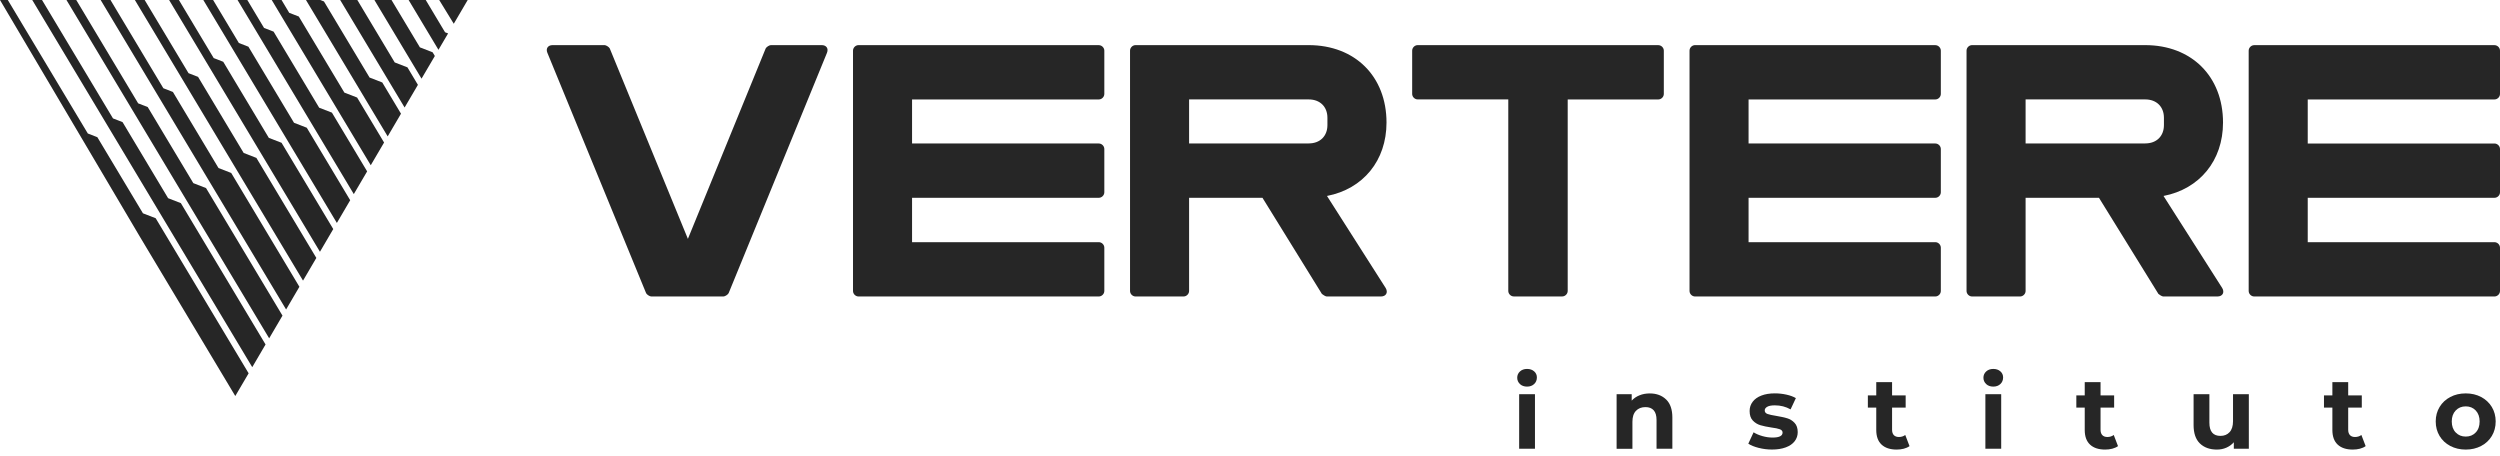
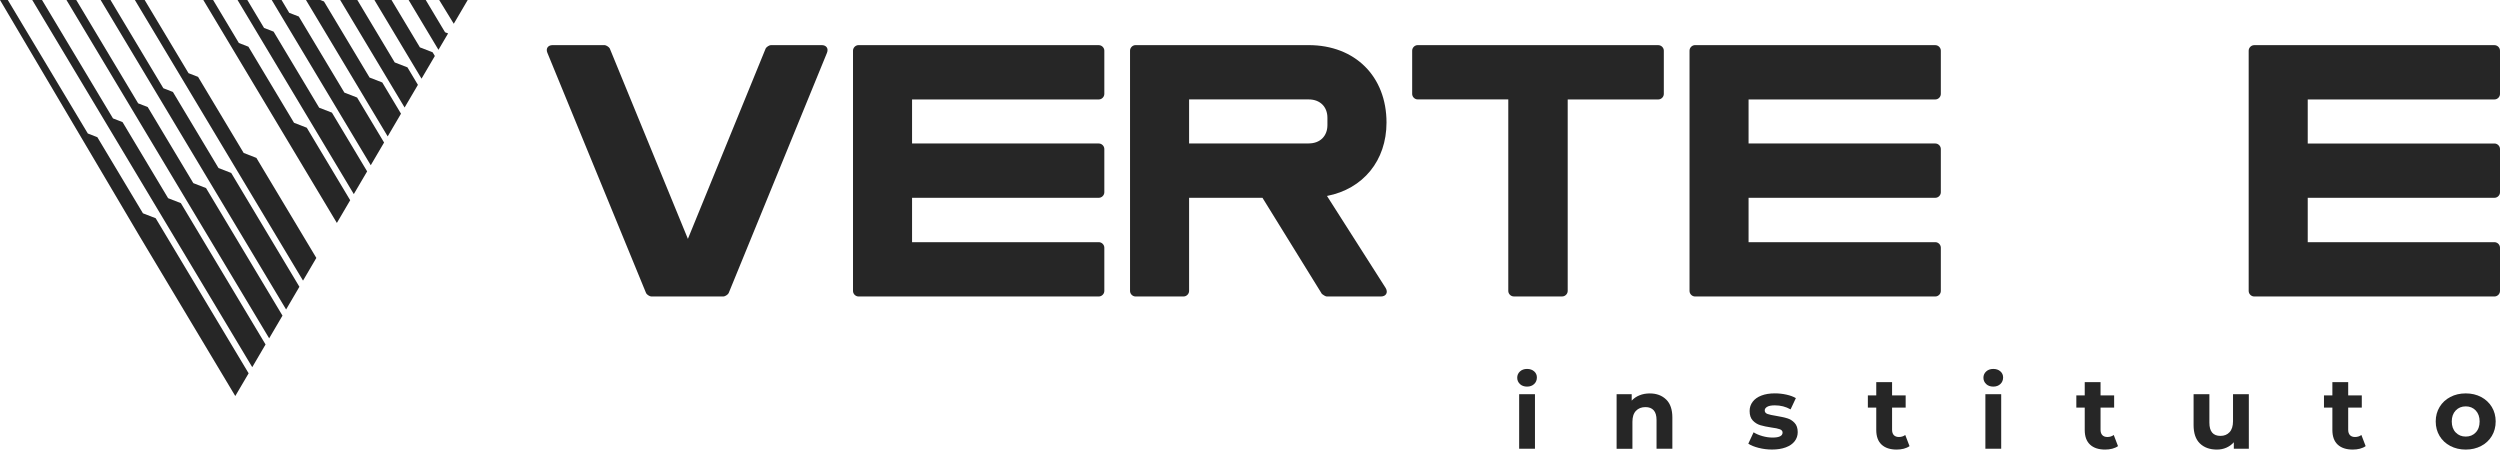
<svg xmlns="http://www.w3.org/2000/svg" width="159" height="29" viewBox="0 0 159 29" fill="none">
  <path d="M17.282 0H17.907L18.394 0.815L19.003 1.051L21.902 5.889L22.712 6.203L24.427 9.065L23.58 10.509L17.282 0Z" fill="#262626" />
  <path d="M19.459 0H20.369L20.604 0.092L23.504 4.931L24.313 5.245L25.503 7.231L24.657 8.675L19.459 0Z" fill="#262626" />
  <path d="M15.108 0H15.73L16.793 1.776L17.4 2.011L20.299 6.85L21.111 7.164L23.35 10.9L22.502 12.344L15.108 0Z" fill="#262626" />
  <path d="M21.635 0H22.726L25.104 3.97L25.914 4.284L26.579 5.396L25.733 6.838L21.635 0Z" fill="#262626" />
  <path d="M12.931 0H13.554L15.192 2.734L15.799 2.97L18.699 7.808L19.51 8.123L22.272 12.735L21.425 14.179L12.931 0Z" fill="#262626" />
  <path d="M27.077 0L28.306 2.053L28.499 2.125L27.886 3.168L25.988 0H27.077Z" fill="#262626" />
  <path d="M23.812 0H24.9L26.705 3.011L27.515 3.326L27.656 3.561L26.809 5.003L23.812 0Z" fill="#262626" />
  <path d="M2.051 0H2.673L7.186 7.531L7.795 7.767L10.692 12.605L11.503 12.919L16.889 21.908L16.043 23.352L2.051 0Z" fill="#262626" />
  <path d="M8.895 15.053L0 0H0.497L5.585 8.49L6.192 8.726L9.091 13.566L9.902 13.88L15.813 23.743L14.964 25.187L8.895 15.053Z" fill="#262626" />
  <path d="M4.227 0H4.85L8.787 6.573L9.395 6.808L12.295 11.647L13.104 11.961L17.966 20.074L17.119 21.517L4.227 0Z" fill="#262626" />
  <path d="M6.402 0H7.027L10.389 5.612L10.996 5.848L13.896 10.686L14.705 11L19.042 18.239L18.196 19.683L6.402 0Z" fill="#262626" />
  <path d="M8.578 0H9.201L11.99 4.654L12.597 4.889L15.497 9.727L16.306 10.042L20.119 16.404L19.272 17.848L8.578 0Z" fill="#262626" />
-   <path d="M10.755 0H11.362H11.378L13.591 3.693L14.198 3.929L17.098 8.769L17.907 9.081L21.195 14.569L20.349 16.013L10.755 0Z" fill="#262626" />
  <path d="M28.86 1.511L27.933 0H29.746L28.86 1.511Z" fill="#262626" />
  <path d="M52.267 2.87H49.024C48.932 2.87 48.745 2.986 48.698 3.08L43.75 15.192L38.78 3.08C38.733 2.988 38.546 2.87 38.454 2.87H35.14C34.859 2.87 34.696 3.08 34.814 3.361L41.092 18.645C41.139 18.74 41.326 18.856 41.418 18.856H46.015C46.107 18.856 46.294 18.74 46.341 18.645L52.595 3.361C52.711 3.08 52.548 2.87 52.269 2.87H52.267Z" fill="#262626" />
  <path d="M69.885 2.87H54.601C54.414 2.87 54.251 3.033 54.251 3.22V18.506C54.251 18.693 54.414 18.856 54.601 18.856H69.885C70.072 18.856 70.235 18.693 70.235 18.506V15.752C70.235 15.565 70.072 15.402 69.885 15.402H58.007V12.58H69.885C70.072 12.58 70.235 12.417 70.235 12.23V9.476C70.235 9.289 70.072 9.126 69.885 9.126H58.007V6.325H69.885C70.072 6.325 70.235 6.162 70.235 5.976V3.221C70.235 3.035 70.072 2.872 69.885 2.872V2.87Z" fill="#262626" />
  <path d="M84.4 12.462C86.687 12.018 88.182 10.222 88.182 7.794C88.182 4.854 86.174 2.87 83.233 2.87H72.219C72.033 2.87 71.87 3.033 71.87 3.22V18.506C71.87 18.693 72.033 18.856 72.219 18.856H75.276C75.462 18.856 75.626 18.693 75.626 18.506V12.58H80.293L84.072 18.693C84.119 18.74 84.306 18.856 84.375 18.856H87.828C88.154 18.856 88.296 18.598 88.13 18.319L84.396 12.462H84.4ZM83.233 9.124H75.626V6.323H83.233C83.956 6.323 84.424 6.791 84.424 7.49V7.956C84.424 8.655 83.958 9.122 83.233 9.122V9.124Z" fill="#262626" />
  <path d="M105.472 2.87H90.164C89.977 2.87 89.814 3.033 89.814 3.22V5.974C89.814 6.16 89.977 6.323 90.164 6.323H95.927V18.504C95.927 18.691 96.09 18.854 96.277 18.854H99.357C99.543 18.854 99.706 18.691 99.706 18.504V6.325H105.47C105.656 6.325 105.819 6.162 105.819 5.976V3.221C105.819 3.035 105.656 2.872 105.47 2.872L105.472 2.87Z" fill="#262626" />
  <path d="M123.088 2.87H107.803C107.617 2.87 107.454 3.033 107.454 3.22V18.506C107.454 18.693 107.617 18.856 107.803 18.856H123.088C123.274 18.856 123.437 18.693 123.437 18.506V15.752C123.437 15.565 123.274 15.402 123.088 15.402H111.209V12.58H123.088C123.274 12.58 123.437 12.417 123.437 12.23V9.476C123.437 9.289 123.274 9.126 123.088 9.126H111.209V6.325H123.088C123.274 6.325 123.437 6.162 123.437 5.976V3.221C123.437 3.035 123.274 2.872 123.088 2.872V2.87Z" fill="#262626" />
-   <path d="M137.603 12.462C139.889 12.018 141.384 10.222 141.384 7.794C141.384 4.854 139.376 2.87 136.436 2.87H125.422C125.235 2.87 125.072 3.033 125.072 3.22V18.506C125.072 18.693 125.235 18.856 125.422 18.856H128.478C128.665 18.856 128.828 18.693 128.828 18.506V12.58H133.495L137.275 18.693C137.322 18.74 137.508 18.856 137.577 18.856H141.03C141.356 18.856 141.498 18.598 141.333 18.319L137.599 12.462H137.603ZM136.436 9.124H128.828V6.323H136.436C137.159 6.323 137.626 6.791 137.626 7.49V7.956C137.626 8.655 137.161 9.122 136.436 9.122V9.124Z" fill="#262626" />
  <path d="M158.651 6.325C158.837 6.325 159 6.162 159 5.976V3.222C159 3.035 158.837 2.872 158.651 2.872H143.366C143.179 2.872 143.016 3.035 143.016 3.222V18.506C143.016 18.693 143.179 18.856 143.366 18.856H158.651C158.837 18.856 159 18.693 159 18.506V15.752C159 15.566 158.837 15.403 158.651 15.403H146.772V12.58H158.651C158.837 12.58 159 12.417 159 12.23V9.476C159 9.29 158.837 9.127 158.651 9.127H146.772V6.325H158.651Z" fill="#262626" />
  <path d="M96.669 24.425C96.554 24.317 96.495 24.183 96.495 24.024C96.495 23.865 96.554 23.731 96.669 23.625C96.785 23.517 96.937 23.464 97.121 23.464C97.306 23.464 97.457 23.515 97.573 23.619C97.689 23.721 97.746 23.851 97.746 24.006C97.746 24.173 97.689 24.313 97.573 24.423C97.457 24.533 97.306 24.588 97.121 24.588C96.937 24.588 96.785 24.535 96.669 24.427V24.425ZM96.618 25.069H97.624V28.538H96.618V25.069Z" fill="#262626" />
  <path d="M105.965 25.405C106.23 25.662 106.362 26.045 106.362 26.554V28.54H105.356V26.709C105.356 26.434 105.295 26.228 105.175 26.095C105.055 25.959 104.88 25.892 104.653 25.892C104.399 25.892 104.197 25.971 104.048 26.128C103.896 26.285 103.822 26.519 103.822 26.827V28.542H102.816V25.073H103.776V25.48C103.91 25.334 104.075 25.22 104.273 25.142C104.472 25.061 104.688 25.022 104.926 25.022C105.356 25.022 105.704 25.152 105.967 25.409L105.965 25.405Z" fill="#262626" />
  <path d="M111.85 28.485C111.575 28.414 111.355 28.326 111.192 28.218L111.528 27.495C111.683 27.593 111.87 27.674 112.09 27.736C112.31 27.799 112.524 27.829 112.734 27.829C113.16 27.829 113.372 27.723 113.372 27.512C113.372 27.414 113.313 27.344 113.197 27.3C113.082 27.257 112.903 27.22 112.663 27.19C112.378 27.147 112.145 27.098 111.96 27.043C111.775 26.988 111.614 26.888 111.479 26.746C111.343 26.605 111.276 26.403 111.276 26.14C111.276 25.919 111.339 25.725 111.467 25.556C111.593 25.387 111.779 25.253 112.021 25.159C112.262 25.065 112.551 25.018 112.881 25.018C113.127 25.018 113.37 25.045 113.614 25.098C113.856 25.151 114.058 25.226 114.217 25.32L113.881 26.037C113.577 25.864 113.243 25.78 112.881 25.78C112.665 25.78 112.504 25.809 112.398 25.87C112.29 25.931 112.237 26.008 112.237 26.102C112.237 26.21 112.296 26.285 112.412 26.328C112.528 26.371 112.712 26.41 112.966 26.45C113.251 26.497 113.482 26.548 113.663 26.601C113.844 26.654 114.001 26.752 114.134 26.894C114.268 27.035 114.335 27.234 114.335 27.487C114.335 27.701 114.27 27.894 114.142 28.061C114.015 28.228 113.826 28.359 113.579 28.451C113.331 28.544 113.038 28.591 112.699 28.591C112.412 28.591 112.129 28.556 111.854 28.485H111.85Z" fill="#262626" />
  <path d="M121.446 28.373C121.347 28.445 121.226 28.5 121.08 28.538C120.937 28.575 120.786 28.593 120.626 28.593C120.214 28.593 119.894 28.487 119.668 28.277C119.442 28.066 119.33 27.756 119.33 27.348V25.923H118.796V25.149H119.33V24.305H120.336V25.149H121.2V25.923H120.336V27.336C120.336 27.481 120.373 27.595 120.448 27.674C120.522 27.752 120.63 27.793 120.768 27.793C120.927 27.793 121.063 27.75 121.174 27.664L121.446 28.373Z" fill="#262626" />
  <path d="M126.321 24.425C126.205 24.317 126.146 24.183 126.146 24.024C126.146 23.865 126.205 23.731 126.321 23.625C126.437 23.517 126.588 23.464 126.773 23.464C126.958 23.464 127.109 23.515 127.225 23.619C127.341 23.721 127.398 23.851 127.398 24.006C127.398 24.173 127.341 24.313 127.225 24.423C127.109 24.533 126.958 24.588 126.773 24.588C126.588 24.588 126.437 24.535 126.321 24.427V24.425ZM126.27 25.069H127.276V28.538H126.27V25.069Z" fill="#262626" />
  <path d="M134.705 28.373C134.607 28.445 134.485 28.5 134.339 28.538C134.196 28.575 134.045 28.593 133.886 28.593C133.473 28.593 133.153 28.487 132.927 28.277C132.701 28.066 132.589 27.756 132.589 27.348V25.923H132.055V25.149H132.589V24.305H133.595V25.149H134.459V25.923H133.595V27.336C133.595 27.481 133.632 27.595 133.707 27.674C133.782 27.752 133.89 27.793 134.027 27.793C134.186 27.793 134.322 27.75 134.434 27.664L134.705 28.373Z" fill="#262626" />
  <path d="M143.026 25.071V28.54H142.071V28.127C141.938 28.279 141.779 28.392 141.594 28.473C141.409 28.554 141.209 28.593 140.995 28.593C140.539 28.593 140.178 28.461 139.91 28.2C139.643 27.939 139.512 27.548 139.512 27.033V25.073H140.517V26.884C140.517 27.444 140.751 27.723 141.221 27.723C141.462 27.723 141.655 27.644 141.8 27.487C141.946 27.33 142.02 27.096 142.02 26.788V25.073H143.026V25.071Z" fill="#262626" />
  <path d="M150.455 28.373C150.357 28.445 150.235 28.5 150.09 28.538C149.946 28.575 149.795 28.593 149.636 28.593C149.223 28.593 148.903 28.487 148.677 28.277C148.451 28.066 148.339 27.756 148.339 27.348V25.923H147.805V25.149H148.339V24.305H149.345V25.149H150.21V25.923H149.345V27.336C149.345 27.481 149.383 27.595 149.457 27.674C149.532 27.754 149.64 27.793 149.777 27.793C149.936 27.793 150.072 27.75 150.184 27.664L150.455 28.373Z" fill="#262626" />
  <path d="M155.838 28.363C155.547 28.21 155.321 27.998 155.158 27.729C154.995 27.457 154.912 27.151 154.912 26.805C154.912 26.46 154.995 26.153 155.158 25.884C155.321 25.613 155.549 25.401 155.838 25.25C156.128 25.096 156.456 25.02 156.822 25.02C157.187 25.02 157.513 25.096 157.802 25.25C158.089 25.403 158.317 25.615 158.48 25.884C158.643 26.155 158.725 26.462 158.725 26.805C158.725 27.149 158.643 27.457 158.48 27.729C158.317 28 158.091 28.212 157.802 28.363C157.513 28.516 157.187 28.593 156.822 28.593C156.456 28.593 156.128 28.516 155.838 28.363ZM157.456 27.505C157.621 27.332 157.704 27.098 157.704 26.805C157.704 26.513 157.621 26.281 157.456 26.106C157.291 25.933 157.079 25.845 156.822 25.845C156.564 25.845 156.35 25.931 156.183 26.106C156.016 26.281 155.932 26.515 155.932 26.805C155.932 27.096 156.016 27.332 156.183 27.505C156.35 27.68 156.564 27.766 156.822 27.766C157.079 27.766 157.291 27.68 157.456 27.505Z" fill="#262626" />
</svg>